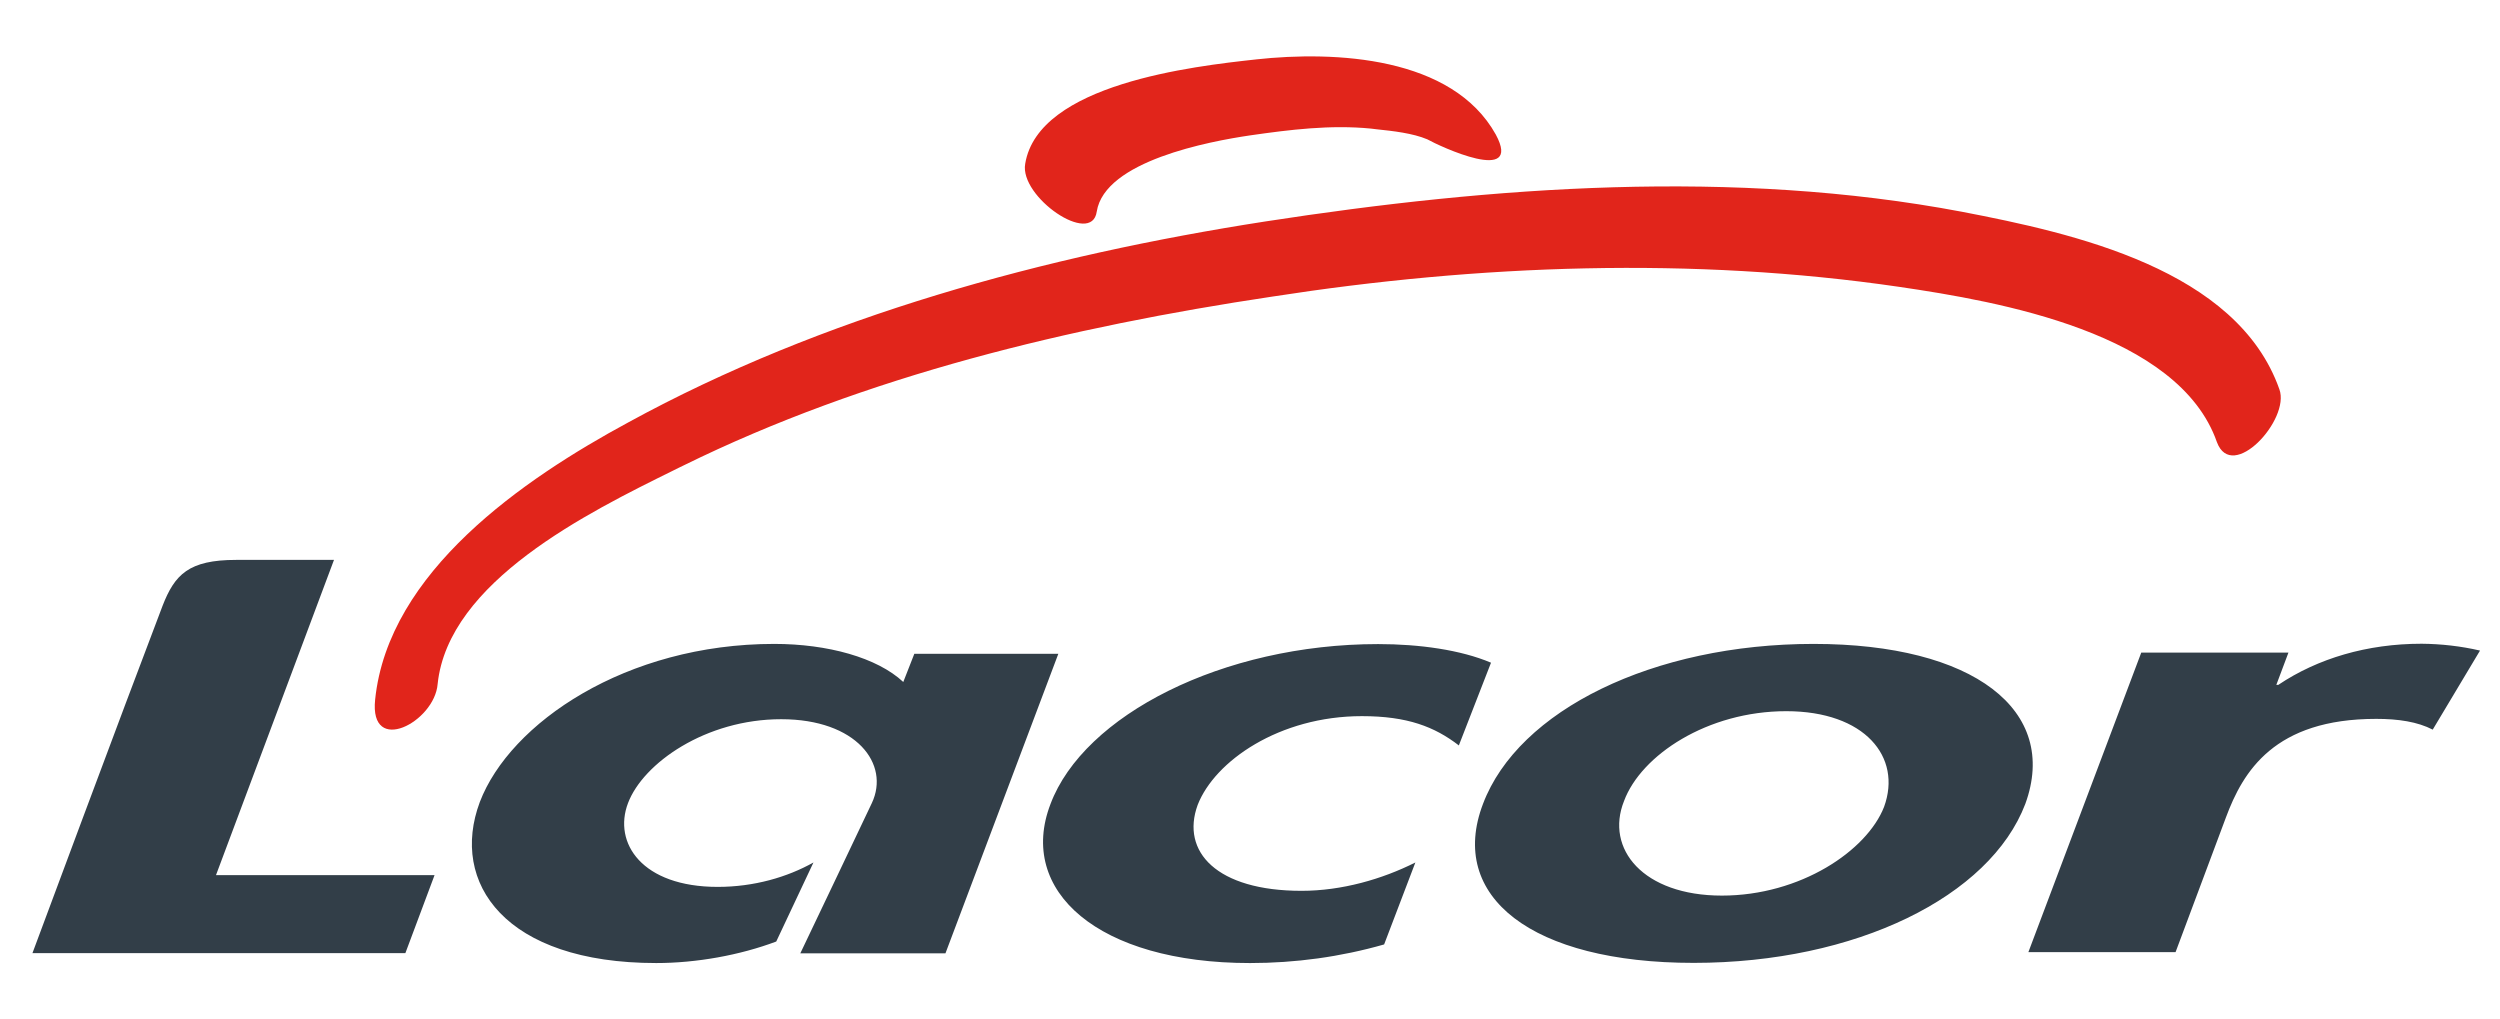
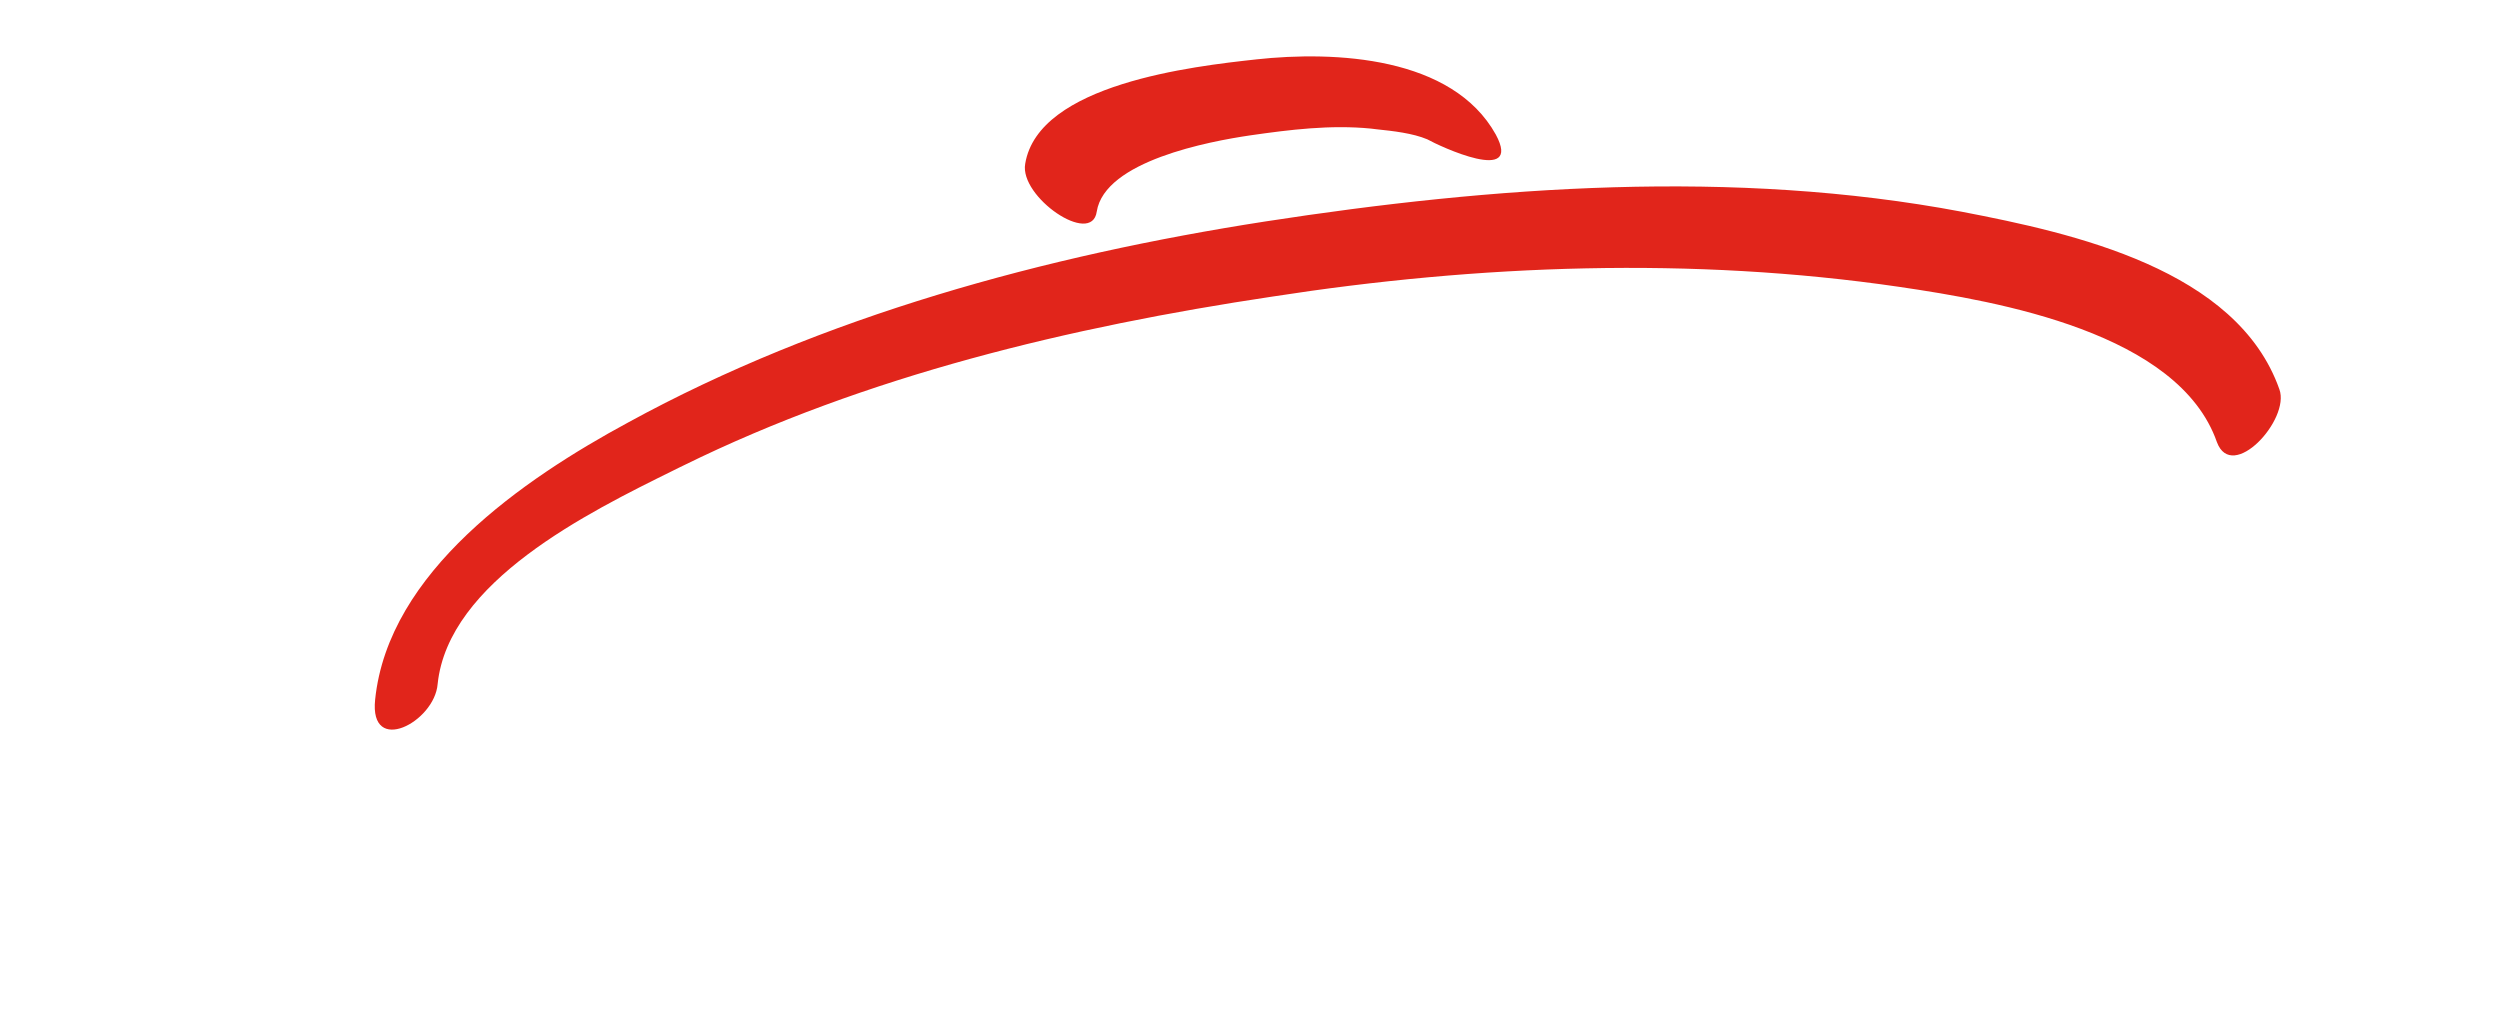
<svg xmlns="http://www.w3.org/2000/svg" id="Calque_1" version="1.1" viewBox="0 0 146.41 59.7">
  <defs>
    <style>
      .st0 {
        fill: #e1251b;
      }

      .st0, .st1 {
        fill-rule: evenodd;
      }

      .st1 {
        fill: #323e48;
      }
    </style>
  </defs>
  <path class="st0" d="M73.56,3.48c-3.66.4-12.75,1.43-13.52,6.11-.35,1.94,3.9,4.86,4.19,2.8.47-2.97,6.61-4.11,8.97-4.46,2.36-.34,4.72-.63,7.08-.4l.33.04c.96.1,2.13.23,2.98.59.71.4,5.61,2.69,4.01-.28-2.54-4.57-9.39-4.91-14.05-4.4ZM114.89,12.4c6.55,1.26,16.12,3.37,18.6,10.4.65,1.77-2.77,5.49-3.66,3.09-2.24-6.4-12.75-8.23-18.6-9.09-12.1-1.77-24.62-1.31-36.72.57-11.81,1.77-23.79,4.63-34.48,9.89-.18.09-.38.18-.57.28-5.03,2.48-13.21,6.52-13.83,12.52-.18,2.23-4.01,4.23-3.66.91.77-7.49,8.68-12.91,14.82-16.23,11.39-6.23,24.44-9.77,37.31-11.77,13.34-2.06,27.45-3.09,40.79-.57Z" />
-   <path class="st1" d="M12.64,51.25h12.81l-1.71,4.57H1.9s5.31-14.29,7.62-20.34c.71-1.83,1.53-2.69,4.31-2.69h5.73s-6.91,18.46-6.91,18.46ZM85.43,43.65c-1.42-1.09-3.01-1.71-5.67-1.71-4.84,0-8.62,2.63-9.62,5.2-1,2.74,1.12,5.03,6.08,5.03,2.36,0,4.72-.68,6.67-1.66l-1.83,4.8c-2.55.73-5.2,1.09-7.85,1.09-8.91,0-13.64-4.23-11.69-9.31,1.95-5.2,10.09-9.37,19.19-9.37,2.42,0,4.84.34,6.61,1.09l-1.89,4.86ZM133.43,40.11h-.12l.71-1.89h-8.62l-6.61,17.54h8.62l2.95-7.89c1-2.69,2.83-5.77,8.8-5.77,1.3,0,2.42.17,3.31.63l2.77-4.63c-1.12-.26-2.27-.39-3.42-.4-3.19,0-6.08.86-8.38,2.4h0ZM53.55,38.28l-.65,1.66c-1.53-1.43-4.43-2.23-7.56-2.23-8.68,0-15.47,4.63-17.24,9.26-1.77,4.74,1.48,9.43,10.33,9.43,2.36,0,4.9-.46,7.03-1.26l2.18-4.63c-1.53.86-3.48,1.43-5.61,1.43-4.43,0-6.14-2.57-5.25-4.91.89-2.34,4.55-4.91,8.97-4.91s6.38,2.63,5.31,4.91c-.29.63-4.19,8.8-4.19,8.8h8.5l6.61-17.54s-8.44,0-8.44,0ZM86.85,47.08c2.07-5.49,9.98-9.37,19.36-9.37s14.4,3.89,12.4,9.37c-2.07,5.43-9.92,9.31-19.42,9.31s-14.41-3.89-12.34-9.31ZM100.84,52.45c4.6,0,8.5-2.63,9.5-5.2,1.06-2.91-1.12-5.6-5.73-5.6s-8.5,2.57-9.5,5.26c-1.12,2.8,1.12,5.54,5.73,5.54Z" />
</svg>